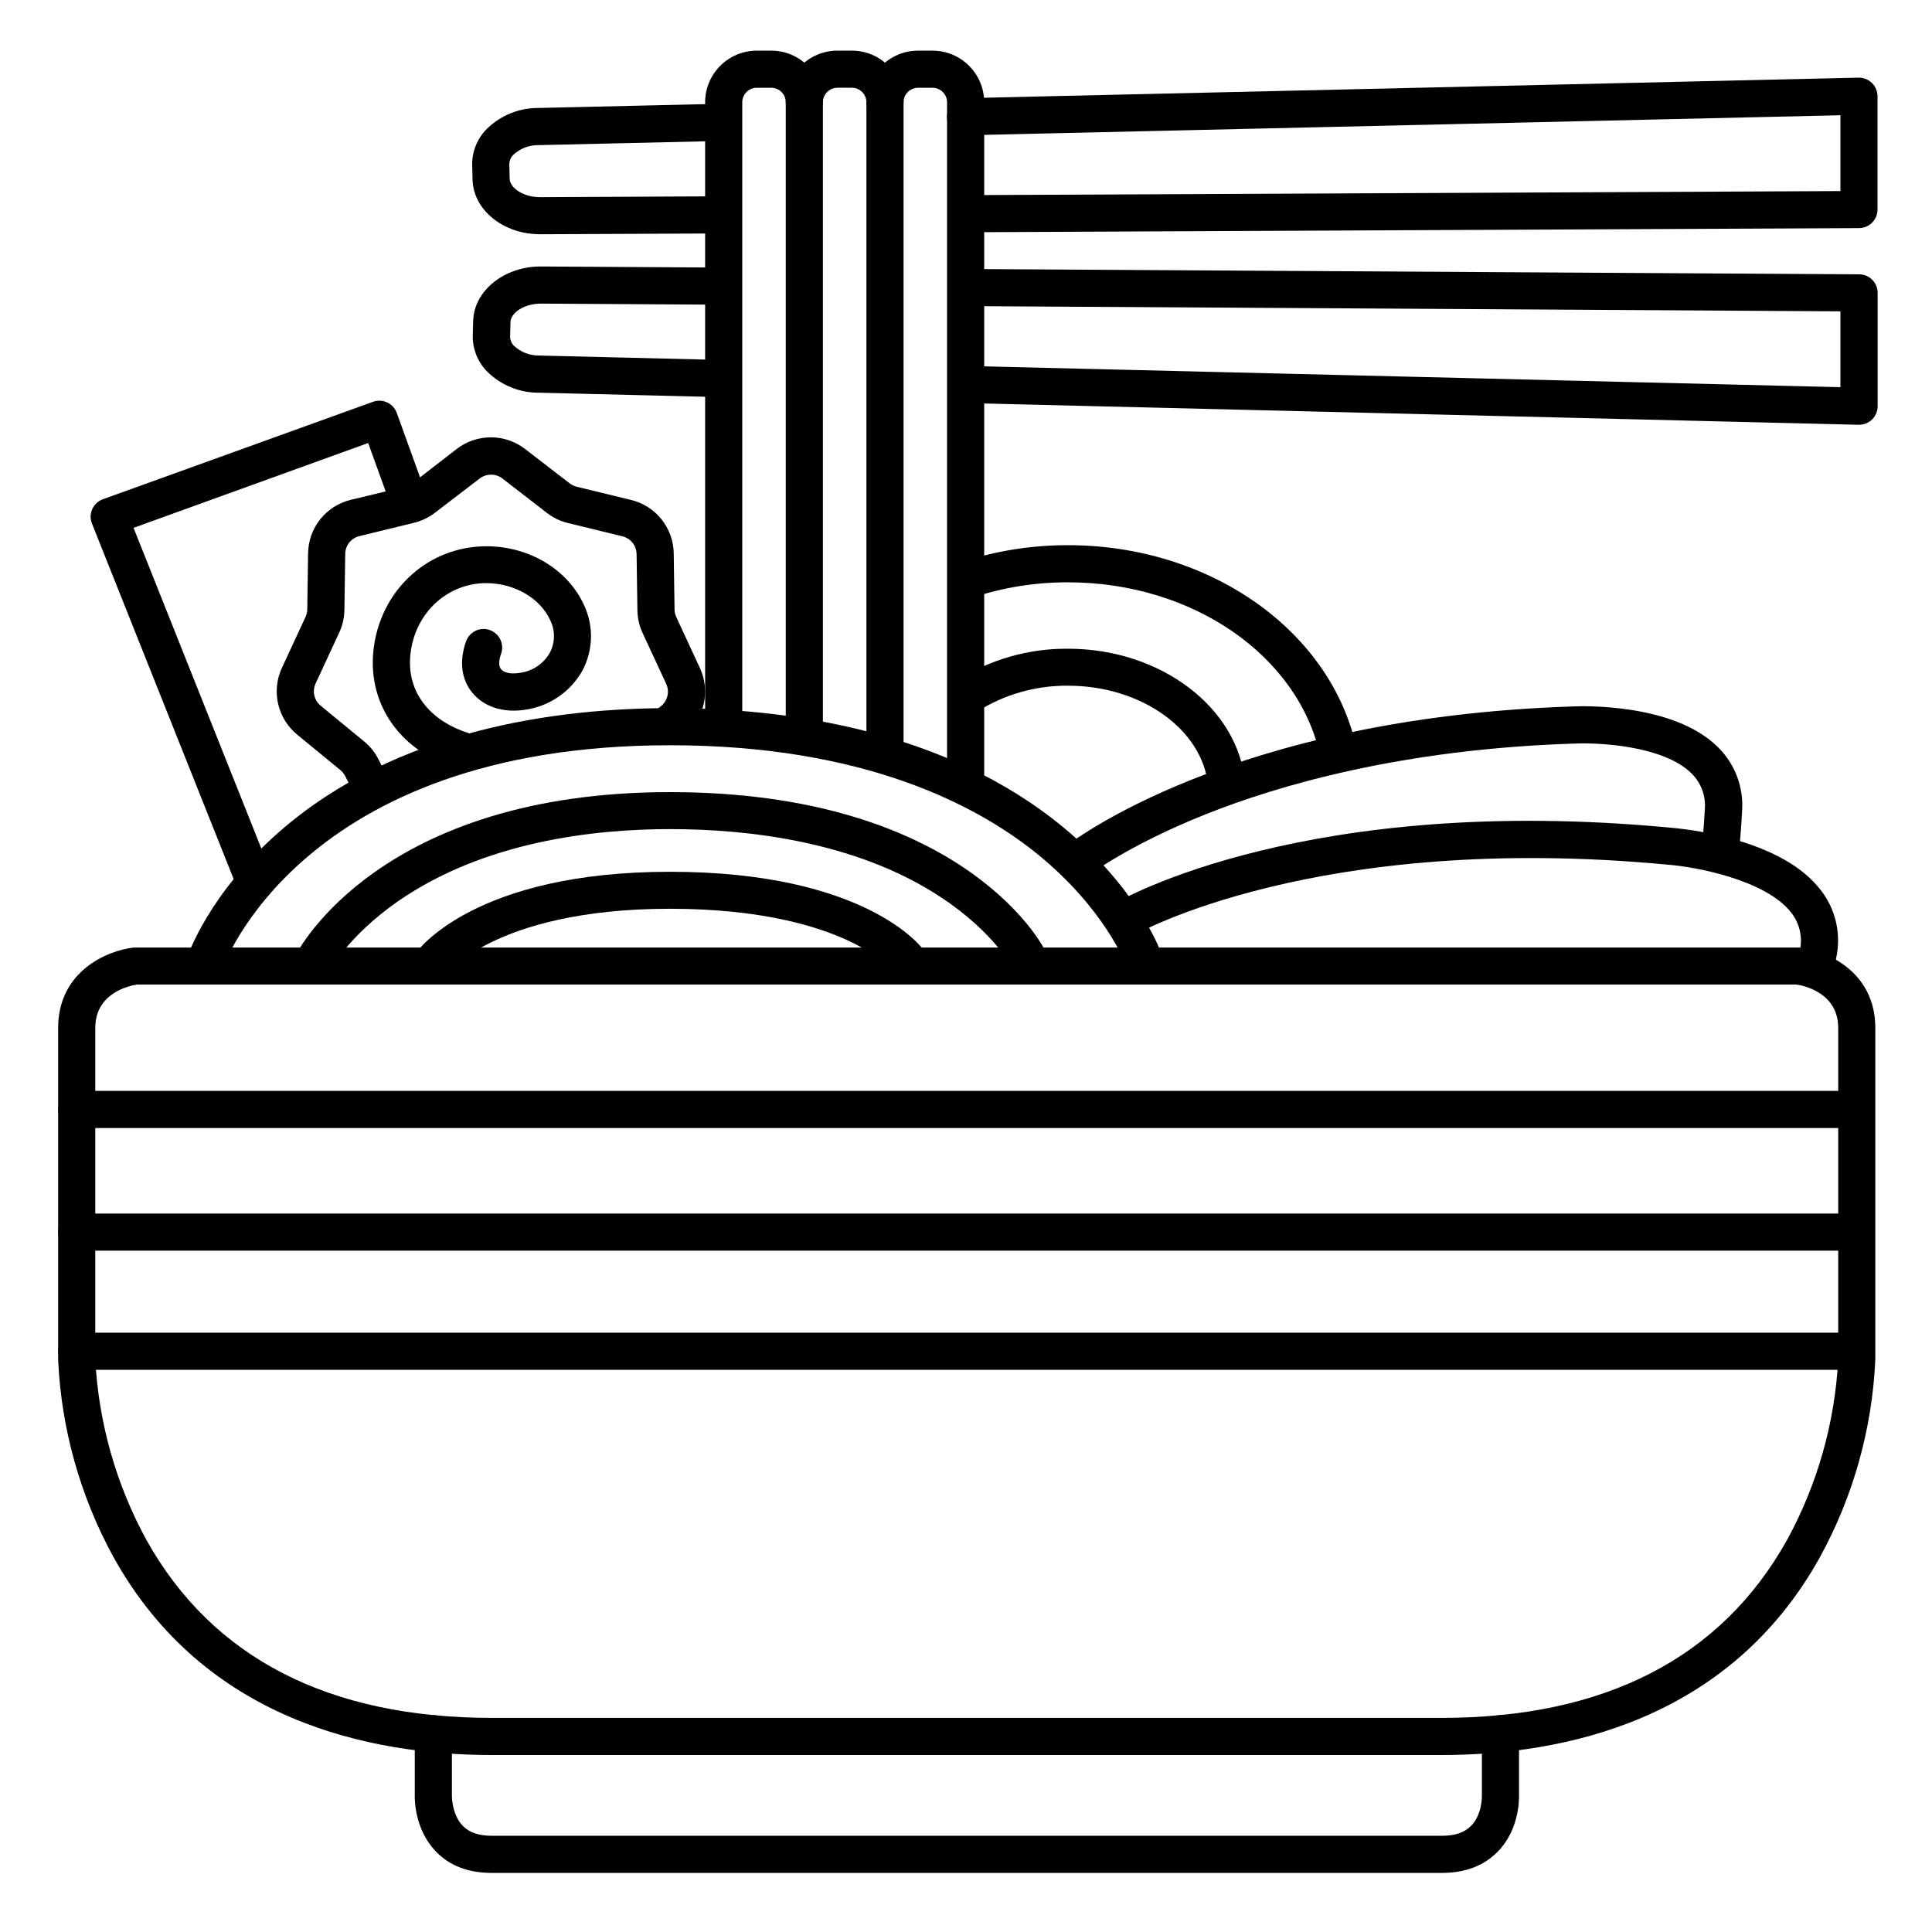
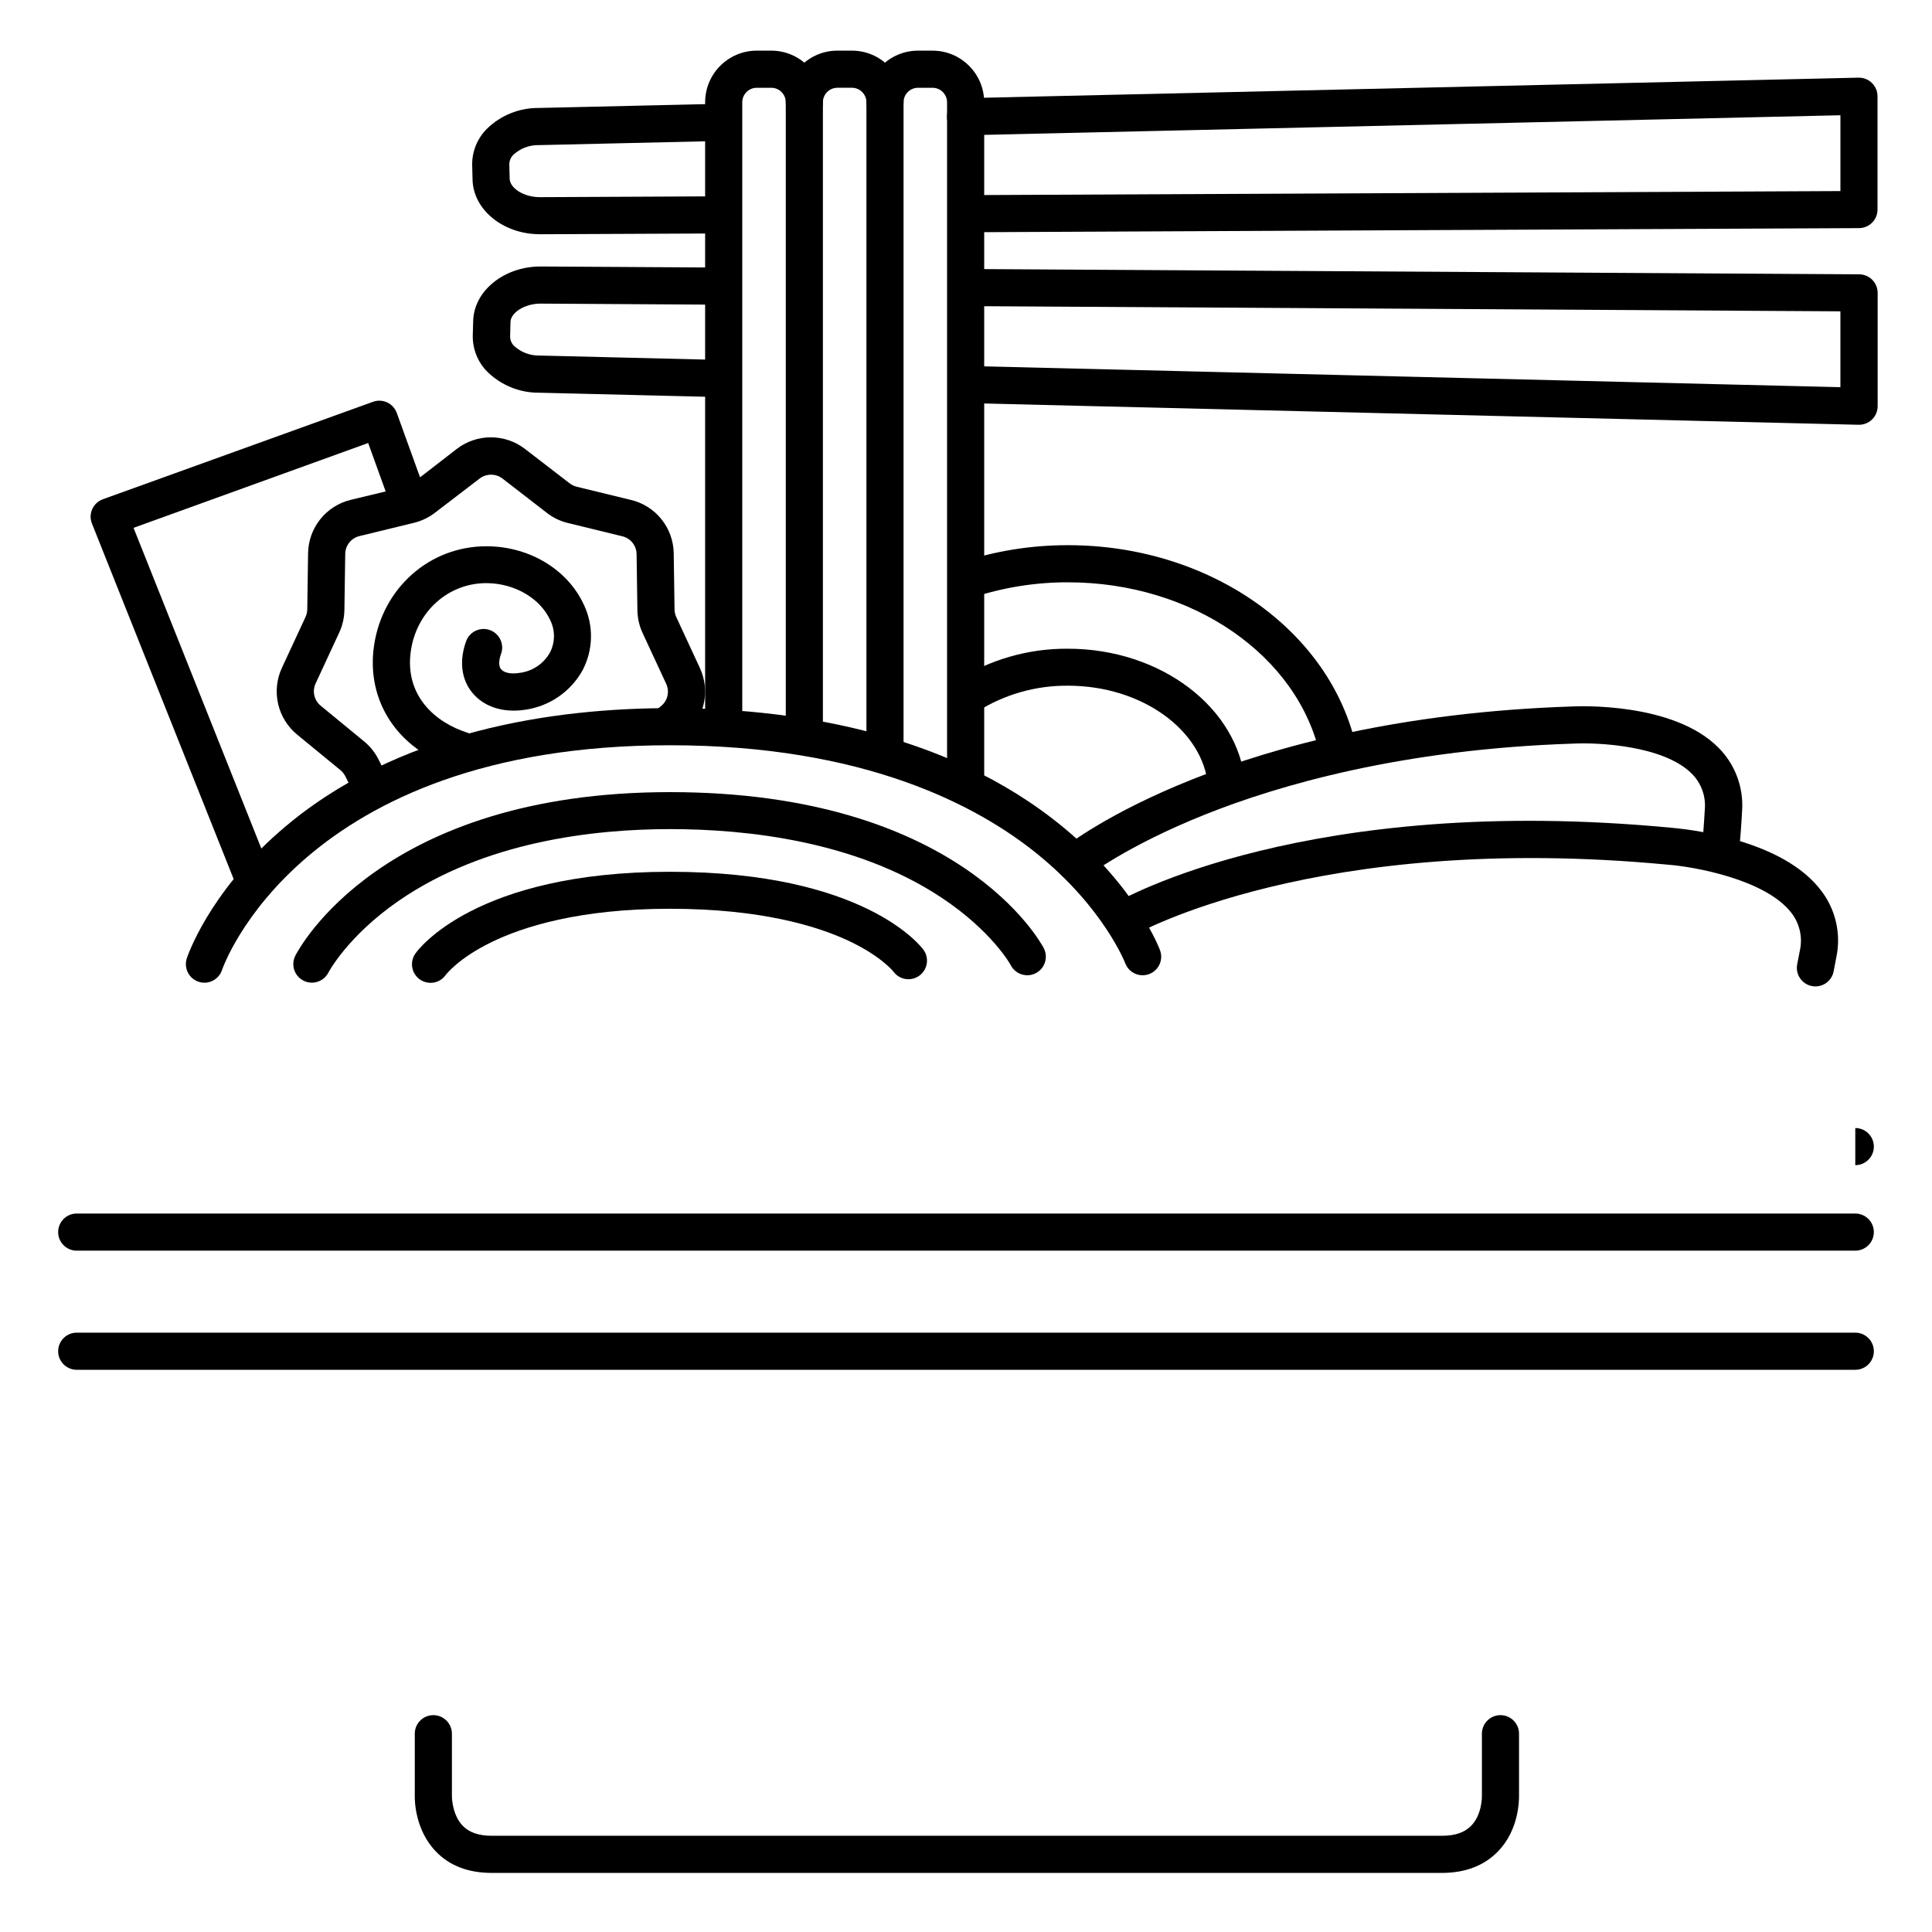
<svg xmlns="http://www.w3.org/2000/svg" fill="#000000" width="800px" height="800px" version="1.1" viewBox="144 144 512 512">
  <g>
-     <path d="m525.95 609.1h-251.51c-32.473 0-76.309-9.102-100.37-52.469l-0.004 0.004c-8.816-16.094-13.832-33.996-14.66-52.328v-87.875c0-15.105 13.098-20.555 20.023-21.324v0.004c0.18-0.012 0.363-0.012 0.543 0h440.44c0.18-0.012 0.363-0.012 0.543 0 6.887 0.766 20.023 6.219 20.023 21.324v87.871c-0.824 18.332-5.84 36.234-14.66 52.328-24.051 43.363-67.898 52.465-100.37 52.465zm-345.65-204.18c-1.852 0.277-11.051 2.117-11.051 11.512v87.875c0.887 16.777 5.531 33.141 13.598 47.879 17.496 31.234 48.305 47.074 91.594 47.074h251.51c43.297 0 74.105-15.844 91.59-47.074h0.004c8.066-14.738 12.715-31.102 13.598-47.879v-87.875c0-9.367-9.141-11.227-11.051-11.512z" />
    <path d="m526.1 640.34h-251.8c-6.18 0-11.16-1.898-14.762-5.656-5.57-5.746-5.648-13.551-5.617-14.82v-16.414c0-2.715 2.203-4.918 4.918-4.918 2.719 0 4.922 2.203 4.922 4.918v16.629s0 4.82 2.894 7.805c1.73 1.762 4.25 2.617 7.684 2.617h251.8c3.445 0 5.953-0.855 7.695-2.617 2.953-2.953 2.883-7.793 2.883-7.871v-16.562c0-2.715 2.203-4.918 4.922-4.918 2.715 0 4.918 2.203 4.918 4.918v16.414c0 1.27 0 9.074-5.617 14.82-3.672 3.758-8.648 5.656-14.84 5.656z" />
    <path d="m335.05 249.24h-0.117l-48.168-1.172v0.004c-5.102 0.016-10-1.988-13.629-5.57-2.508-2.523-3.894-5.949-3.848-9.508l0.109-3.938c0.207-8.109 8.414-14.582 18.176-14.434l48 0.285h-0.004c2.719 0 4.922 2.203 4.922 4.922 0 2.715-2.203 4.918-4.922 4.918l-48.039-0.285c-4.644-0.078-8.188 2.5-8.246 4.852l-0.098 3.938c0.023 0.914 0.402 1.781 1.055 2.422 1.828 1.684 4.234 2.598 6.719 2.547l48.215 1.172h0.004c2.715 0.031 4.891 2.262 4.859 4.977-0.031 2.719-2.262 4.894-4.981 4.863z" />
    <path d="m636.65 256.57h-0.117l-235.86-5.738h-0.004c-2.715-0.062-4.867-2.32-4.801-5.035 0.066-2.719 2.32-4.867 5.039-4.805l230.82 5.617v-20.102l-230.7-1.379v0.004c-1.305-0.008-2.551-0.535-3.469-1.465-0.918-0.926-1.43-2.18-1.422-3.484 0.016-2.719 2.234-4.91 4.949-4.891l235.59 1.406c1.305 0 2.559 0.516 3.481 1.441 0.922 0.922 1.441 2.172 1.441 3.477v30.031c0 1.309-0.52 2.559-1.441 3.481s-2.176 1.441-3.481 1.441z" />
    <path d="m287.04 206.07c-9.645 0-17.625-6.445-17.809-14.465l-0.098-3.938-0.004 0.004c-0.035-3.562 1.363-6.988 3.879-9.508 3.644-3.586 8.562-5.582 13.676-5.551l48.512-1.113v0.004c2.719-0.062 4.973 2.09 5.035 4.805 0.062 2.719-2.09 4.973-4.809 5.035l-48.578 1.113c-2.504-0.066-4.93 0.844-6.773 2.535-0.672 0.645-1.066 1.527-1.102 2.461l0.098 3.938c0.051 2.344 3.57 4.922 8.176 4.859l48.039-0.227h0.004c2.715 0 4.918 2.203 4.918 4.922 0 2.715-2.203 4.918-4.918 4.918l-48 0.215z" />
    <path d="m400.25 205.55c-2.719 0-4.922-2.203-4.922-4.922 0-2.715 2.203-4.918 4.922-4.918l231.48-1.074v-20.094l-231.73 5.312c-2.719 0.062-4.973-2.086-5.035-4.805s2.09-4.973 4.809-5.035l236.76-5.434-0.004 0.004c1.324-0.031 2.606 0.477 3.551 1.402 0.945 0.926 1.48 2.195 1.48 3.516v30.035c0 1.305-0.52 2.555-1.441 3.477s-2.176 1.441-3.481 1.441l-236.38 1.094z" />
    <path d="m198.16 404.43c-1.562-0.004-3.031-0.754-3.953-2.016-0.922-1.262-1.191-2.887-0.723-4.379 0.227-0.699 5.777-17.219 24.602-33.664 30.898-27.031 73.328-32.707 103.49-32.707 30.16 0 72.68 5.492 104.3 31.656 19.277 15.922 25.34 31.941 25.586 32.609h-0.004c0.875 2.531-0.434 5.293-2.945 6.219-2.512 0.93-5.305-0.324-6.285-2.816-0.051-0.129-5.637-14.594-23.125-28.852-16.227-13.215-46.316-28.98-97.574-28.98-98.113 0-118.51 58.992-118.7 59.582v0.004c-0.676 2.004-2.559 3.352-4.672 3.344z" />
    <path d="m226.64 404.42c-1.703-0.004-3.285-0.891-4.18-2.34-0.895-1.453-0.973-3.262-0.207-4.785 0.895-1.77 22.762-43.375 99.316-43.375 76.555 0 98.145 39.684 99.031 41.328h-0.004c1.262 2.406 0.332 5.383-2.078 6.641-2.406 1.262-5.379 0.332-6.641-2.074 0-0.07-4.981-9.074-18.422-17.969-22.633-14.988-51.602-18.125-71.891-18.125s-49.199 3.305-71.98 19.051c-13.508 9.355-18.508 18.883-18.555 18.969-0.844 1.648-2.539 2.684-4.391 2.68z" />
    <path d="m258.12 404.46c-1.848 0.012-3.547-1.016-4.394-2.66-0.848-1.641-0.707-3.621 0.371-5.121 0.609-0.887 15.742-21.648 67.426-21.648 51.68 0 66.586 19.855 67.207 20.664h-0.004c1.598 2.199 1.105 5.277-1.098 6.871-2.199 1.598-5.277 1.105-6.871-1.098 0 0-3.246-4.121-12.016-8.215-8.246-3.836-23.125-8.422-47.23-8.422-24.109 0-39.016 4.82-47.281 8.855-8.855 4.309-12.082 8.648-12.121 8.699h-0.004c-0.91 1.301-2.398 2.074-3.984 2.074z" />
    <path d="m357.16 343.5c-2.719 0-4.922-2.203-4.922-4.918v-167.48c-0.004-2.117-1.719-3.836-3.836-3.84h-3.859c-2.117 0.004-3.832 1.723-3.836 3.84v165.84c0 2.715-2.203 4.918-4.922 4.918-2.715 0-4.918-2.203-4.918-4.918v-165.84c0.012-7.551 6.129-13.668 13.676-13.68h3.859c7.547 0.012 13.664 6.129 13.676 13.68v167.48c0 1.305-0.516 2.555-1.441 3.477-0.922 0.926-2.172 1.441-3.477 1.441z" />
    <path d="m378.53 348.34c-2.719 0-4.918-2.203-4.918-4.922v-172.32c-0.008-2.117-1.723-3.836-3.84-3.84h-3.856c-2.117 0.004-3.832 1.723-3.84 3.84 0 2.715-2.203 4.918-4.918 4.918-2.719 0-4.922-2.203-4.922-4.918 0.012-7.551 6.129-13.668 13.68-13.68h3.856c7.551 0.012 13.668 6.129 13.68 13.68v172.32c0 1.305-0.52 2.559-1.441 3.481-0.926 0.922-2.176 1.441-3.481 1.441z" />
    <path d="m399.9 357.41c-2.715 0-4.918-2.203-4.918-4.918v-181.39c-0.004-2.117-1.723-3.836-3.84-3.84h-3.856c-2.117 0.004-3.832 1.723-3.836 3.84 0 2.715-2.203 4.918-4.922 4.918s-4.918-2.203-4.918-4.918c0.008-7.551 6.125-13.668 13.676-13.68h3.856c7.551 0.012 13.668 6.129 13.68 13.68v181.39c0 2.715-2.203 4.918-4.922 4.918z" />
    <path d="m428.92 377.48c-2.09 0-3.949-1.316-4.641-3.289-0.695-1.969-0.066-4.16 1.562-5.469 1.762-1.406 44.203-34.52 134.81-37.5 1.711-0.09 26.727-1.133 38.66 10.824 4.527 4.465 6.848 10.703 6.348 17.043-0.195 3.816-0.492 7.656-0.875 11.395-0.273 2.719-2.695 4.699-5.414 4.43-2.719-0.273-4.699-2.695-4.43-5.414 0.363-3.582 0.648-7.254 0.848-10.914 0.336-3.559-0.941-7.078-3.484-9.594-7.5-7.488-25.094-8.254-31.23-7.93h-0.109c-45.512 1.484-78.168 11.031-97.555 18.773-20.988 8.375-31.371 16.5-31.488 16.59-0.852 0.68-1.91 1.051-3 1.055z" />
    <path d="m625.13 405.41c-0.332 0.004-0.66-0.031-0.984-0.098-1.281-0.254-2.406-1.008-3.133-2.094-0.727-1.082-0.988-2.414-0.734-3.691 0.234-1.18 0.473-2.383 0.699-3.602 0.785-3.527-0.051-7.223-2.285-10.066-6.887-8.855-25.859-12.191-32.609-12.703-93.293-8.855-141.29 18.5-141.77 18.773-1.125 0.68-2.481 0.883-3.754 0.559-1.277-0.324-2.371-1.148-3.035-2.285-0.668-1.137-0.848-2.492-0.504-3.762 0.34-1.273 1.18-2.356 2.324-3.004 2.047-1.199 51.227-29.234 147.53-20.082 5.148 0.469 10.246 1.371 15.242 2.695 11.434 3.031 19.633 7.664 24.355 13.777 3.969 5.039 5.496 11.582 4.172 17.859-0.227 1.277-0.473 2.539-0.719 3.769v-0.004c-0.457 2.293-2.465 3.945-4.801 3.957z" />
    <path d="m498.7 348.34c-2.312-0.004-4.312-1.617-4.801-3.879-5.777-26.734-33.891-46.141-66.844-46.141-8.598-0.023-17.145 1.34-25.309 4.035-2.578 0.859-5.363-0.535-6.223-3.113-0.859-2.578 0.535-5.367 3.113-6.223 9.168-3.031 18.762-4.562 28.418-4.539 37.559 0 69.715 22.633 76.457 53.895 0.277 1.277 0.035 2.609-0.672 3.711-0.707 1.098-1.82 1.867-3.098 2.144-0.344 0.07-0.691 0.105-1.043 0.109z" />
    <path d="m469.09 356.88c-2.559 0.012-4.699-1.945-4.918-4.496-1.32-14.957-17.633-26.668-37.145-26.668h-0.004c-8.531-0.074-16.902 2.32-24.105 6.891-2.273 1.492-5.324 0.859-6.816-1.414-1.492-2.269-0.859-5.32 1.414-6.812 8.82-5.606 19.07-8.547 29.52-8.465 24.602 0 45.184 15.656 46.945 35.652 0.238 2.707-1.762 5.094-4.465 5.332z" />
    <path d="m242.14 356.88c-1.871 0.004-3.578-1.055-4.41-2.727l-2.215-4.43v0.004c-0.312-0.625-0.75-1.18-1.289-1.625l-11.484-9.426c-2.539-2.086-4.316-4.961-5.043-8.168-0.73-3.207-0.371-6.562 1.02-9.543l6.25-13.461c0.293-0.633 0.453-1.32 0.461-2.019l0.215-14.859h0.004c0.039-3.277 1.172-6.449 3.219-9.016 2.047-2.562 4.887-4.375 8.074-5.144l14.477-3.481c0.676-0.168 1.312-0.477 1.859-0.906l11.75-9.094c2.594-2.004 5.777-3.09 9.059-3.09 3.277 0 6.461 1.086 9.055 3.09l11.809 9.094c0.551 0.43 1.184 0.738 1.859 0.906l14.434 3.512h0.004c3.188 0.77 6.031 2.578 8.074 5.144 2.047 2.562 3.18 5.734 3.223 9.016l0.215 14.859c0.012 0.695 0.168 1.383 0.461 2.016l6.25 13.48c1.391 2.981 1.75 6.34 1.02 9.547-0.73 3.207-2.508 6.082-5.055 8.168l-1.969 1.586v-0.004c-2.098 1.727-5.199 1.422-6.926-0.68-1.727-2.098-1.422-5.199 0.68-6.926l1.969-1.586c1.754-1.422 2.312-3.856 1.355-5.902l-6.258-13.48c-0.875-1.887-1.34-3.934-1.367-6.012l-0.215-14.859c-0.023-2.266-1.586-4.223-3.789-4.742l-14.434-3.523h-0.004c-2.019-0.488-3.91-1.402-5.547-2.676l-11.758-9.094h-0.004c-1.789-1.375-4.281-1.375-6.07 0l-11.809 9.035c-1.641 1.273-3.531 2.184-5.551 2.676l-14.445 3.523h0.004c-2.203 0.508-3.773 2.453-3.809 4.711l-0.215 14.859h-0.004c-0.027 2.078-0.496 4.129-1.375 6.012l-6.25 13.48c-0.957 2.047-0.402 4.481 1.348 5.906l11.484 9.438v-0.004c1.605 1.32 2.918 2.961 3.848 4.824l2.215 4.43v-0.004c0.762 1.527 0.684 3.34-0.215 4.789-0.895 1.453-2.481 2.336-4.184 2.336z" />
    <path d="m211.56 382.75c-2.012-0.004-3.82-1.23-4.566-3.102l-38.621-96.895c-0.504-1.234-0.473-2.621 0.078-3.836 0.547-1.215 1.562-2.156 2.812-2.609l71.586-25.828c2.555-0.926 5.375 0.398 6.301 2.949l8.012 22.168-0.004 0.004c0.488 1.234 0.453 2.617-0.094 3.828-0.547 1.211-1.559 2.148-2.809 2.602s-2.629 0.379-3.824-0.203c-1.195-0.578-2.106-1.621-2.523-2.883l-6.336-17.543-62.18 22.484 36.734 92.172c0.602 1.516 0.414 3.231-0.5 4.578-0.914 1.352-2.438 2.16-4.066 2.16z" />
    <path d="m266.28 347.85c-0.512-0.004-1.023-0.082-1.516-0.238-15.293-4.922-23.785-17.711-21.648-32.473 2.242-15.352 14.762-26.371 29.766-26.371h0.48c11.207 0.176 21.176 6.289 25.406 15.578h0.004c2.606 5.535 2.445 11.977-0.434 17.379-3.172 5.633-8.789 9.469-15.191 10.371-5.816 0.875-10.922-0.766-13.984-4.527-2.953-3.543-3.492-8.52-1.633-13.648 0.934-2.555 3.758-3.871 6.312-2.938 2.555 0.934 3.871 3.758 2.938 6.312-0.648 1.781-0.648 3.258 0 4.043 0.789 0.984 2.668 1.359 4.922 0.984 3.359-0.41 6.332-2.391 8.008-5.332 1.418-2.684 1.461-5.887 0.117-8.609-2.617-5.758-9.277-9.703-16.59-9.84-10.242-0.188-18.824 7.391-20.359 17.957-1.73 11.887 6.562 19 14.918 21.648 2.309 0.742 3.734 3.055 3.356 5.449s-2.445 4.16-4.871 4.152z" />
-     <path d="m635.67 442.94h-471.34c-2.715 0-4.918-2.203-4.918-4.922 0-2.715 2.203-4.918 4.918-4.918h471.34c2.715 0 4.918 2.203 4.918 4.918 0 2.719-2.203 4.922-4.918 4.922z" />
+     <path d="m635.67 442.94h-471.34h471.34c2.715 0 4.918 2.203 4.918 4.918 0 2.719-2.203 4.922-4.918 4.922z" />
    <path d="m635.67 475.44h-471.34c-2.715 0-4.918-2.203-4.918-4.918 0-2.719 2.203-4.922 4.918-4.922h471.34c2.715 0 4.918 2.203 4.918 4.922 0 2.715-2.203 4.918-4.918 4.918z" />
    <path d="m635.67 507.01h-471.34c-2.715 0-4.918-2.203-4.918-4.918 0-2.719 2.203-4.922 4.918-4.922h471.34c2.715 0 4.918 2.203 4.918 4.922 0 2.715-2.203 4.918-4.918 4.918z" />
  </g>
</svg>